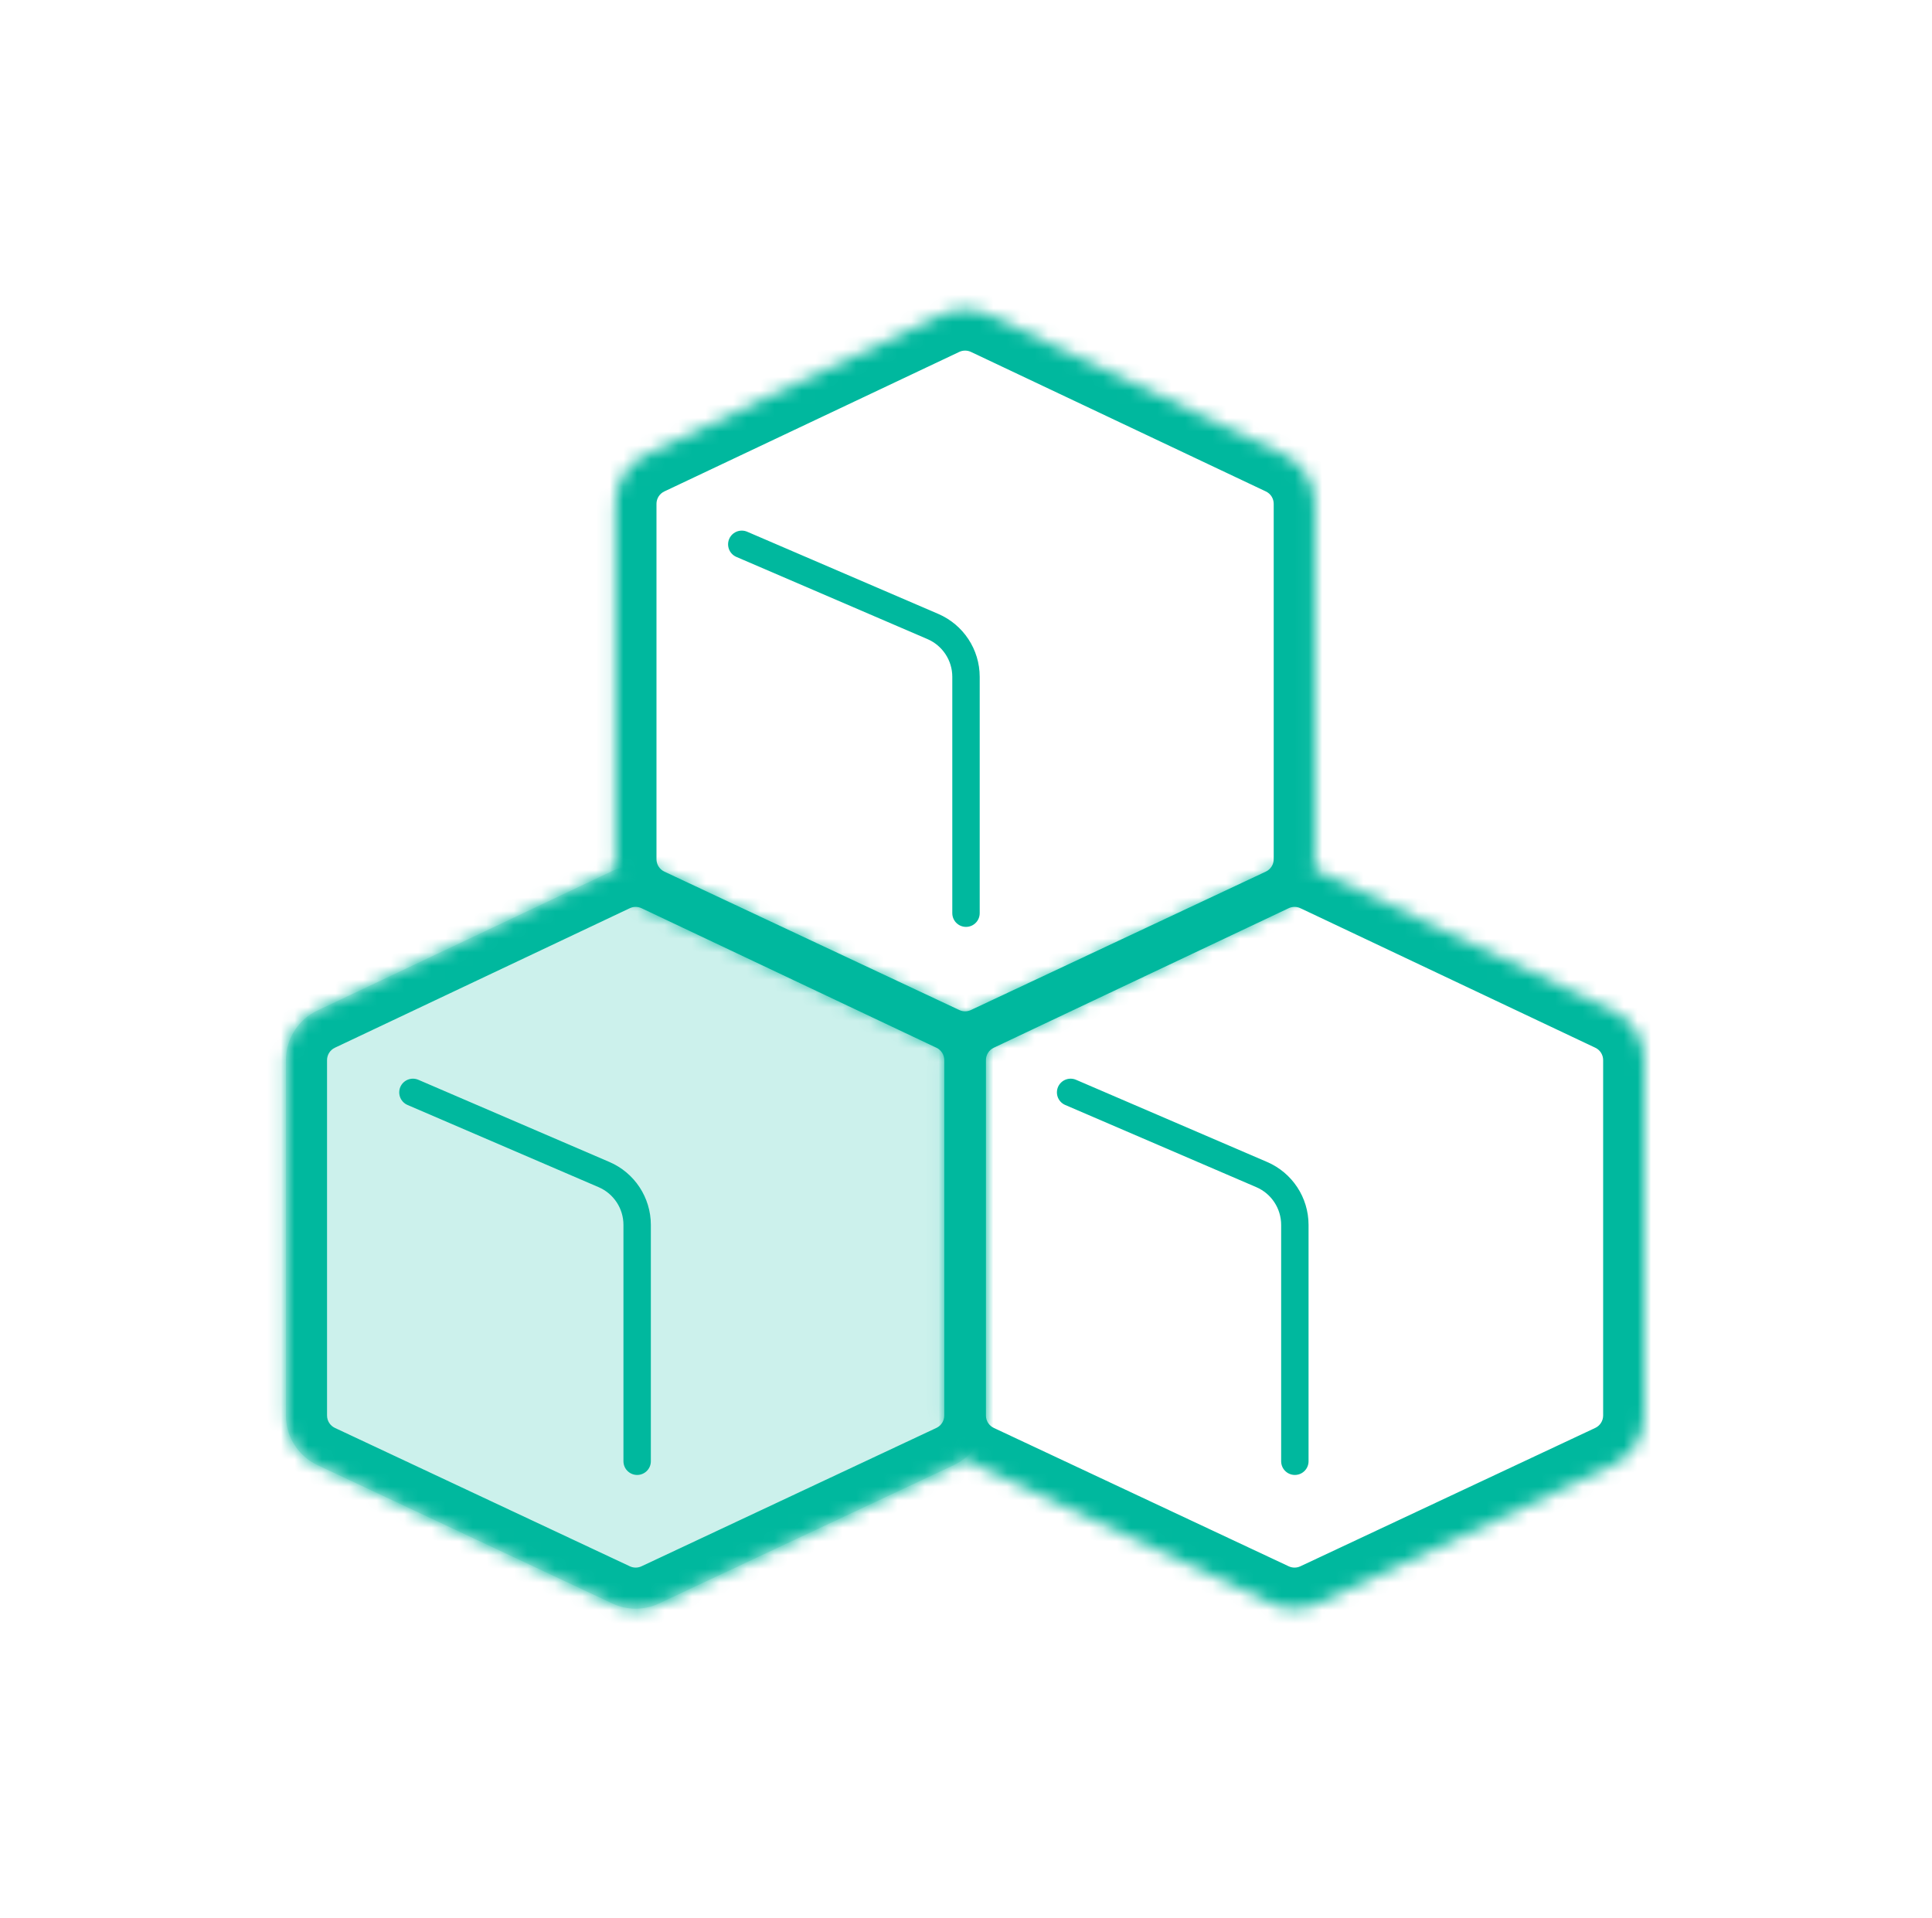
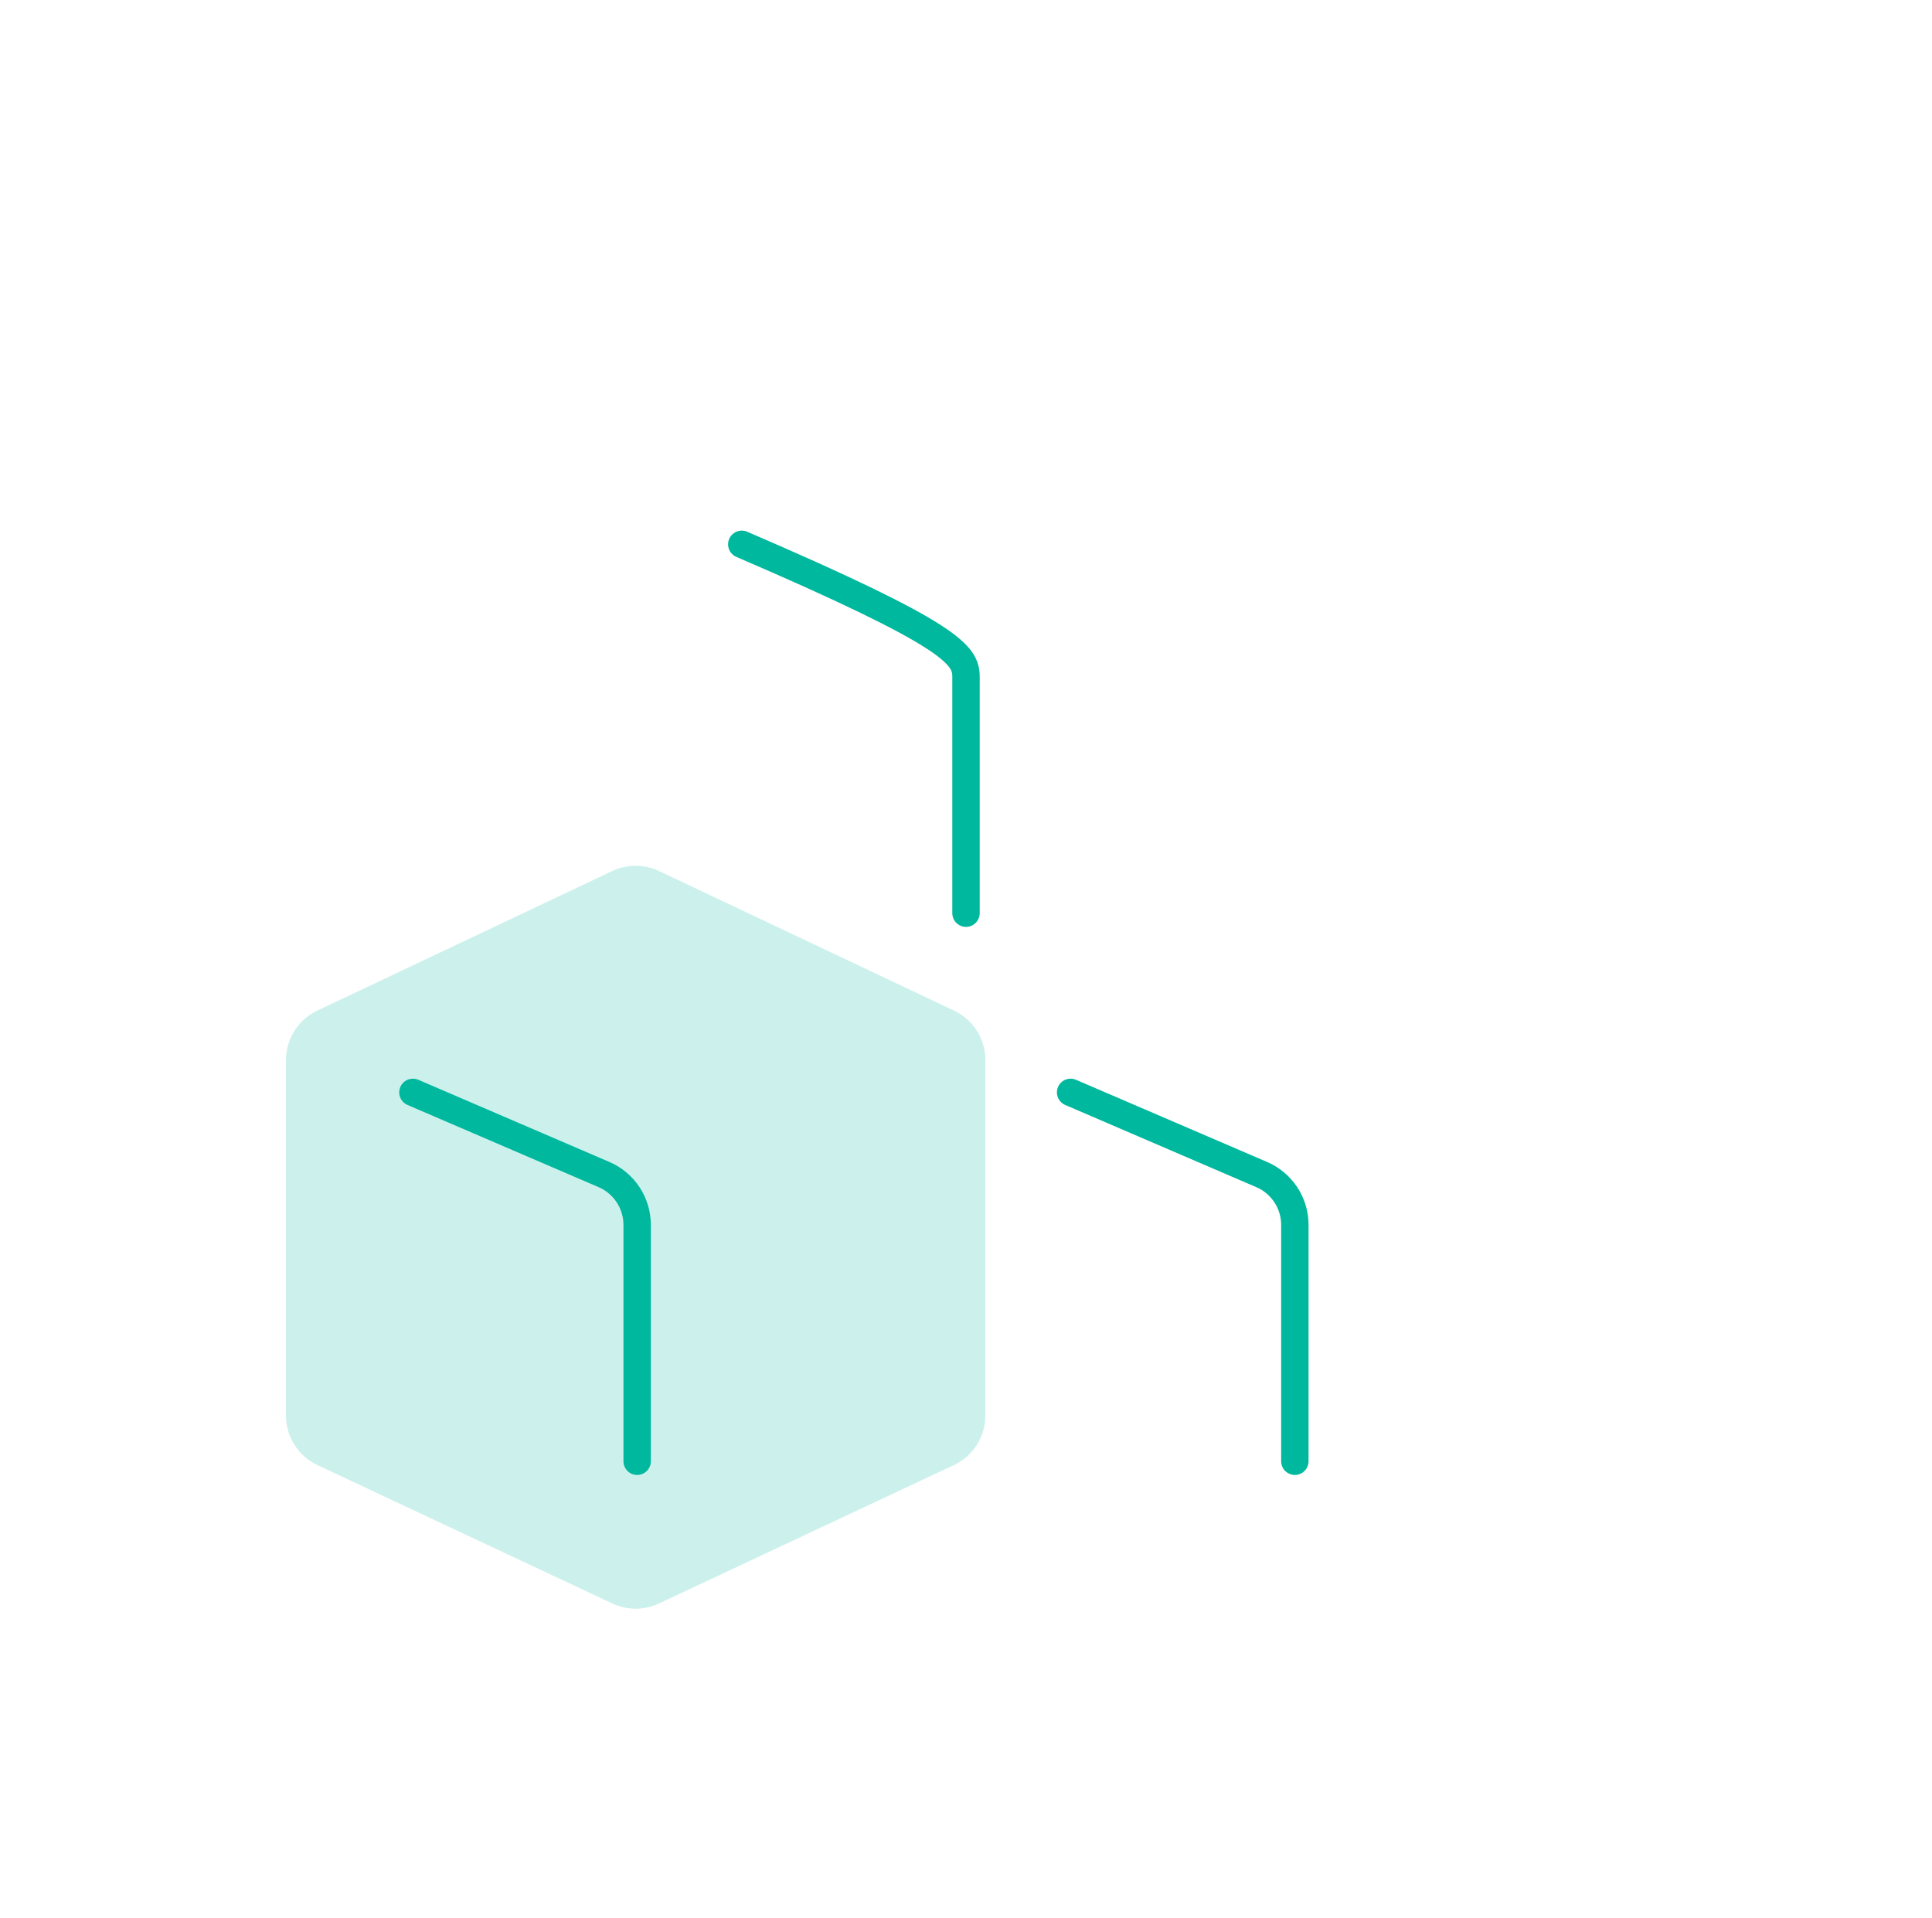
<svg xmlns="http://www.w3.org/2000/svg" width="141" height="140" viewBox="0 0 141 140" fill="none">
  <mask id="path-1-inside-1_1699_10231" fill="white">
-     <path d="M69.626 73.757C71.023 74.418 71.915 75.826 71.915 77.373V103.31C71.915 104.861 71.018 106.273 69.614 106.931L48.091 117.032C47.014 117.537 45.769 117.537 44.692 117.032L23.169 106.931C21.765 106.273 20.868 104.861 20.868 103.31V77.373C20.868 75.826 21.759 74.418 23.157 73.757L44.681 63.573C45.764 63.061 47.019 63.061 48.102 63.573L69.626 73.757Z" />
-   </mask>
+     </mask>
  <path d="M69.626 73.757C71.023 74.418 71.915 75.826 71.915 77.373V103.31C71.915 104.861 71.018 106.273 69.614 106.931L48.091 117.032C47.014 117.537 45.769 117.537 44.692 117.032L23.169 106.931C21.765 106.273 20.868 104.861 20.868 103.31V77.373C20.868 75.826 21.759 74.418 23.157 73.757L44.681 63.573C45.764 63.061 47.019 63.061 48.102 63.573L69.626 73.757Z" fill="#CCF1EC" />
  <path d="M44.681 63.573L43.398 60.861L44.681 63.573ZM23.169 106.931L21.894 109.647L23.169 106.931ZM48.091 117.032L46.816 114.316L48.091 117.032ZM69.614 106.931L70.889 109.647L69.614 106.931ZM69.626 73.757L68.343 76.469L69.626 73.757ZM71.915 77.373H68.915V103.31H71.915H74.915V77.373H71.915ZM69.614 106.931L68.34 104.216L46.816 114.316L48.091 117.032L49.365 119.748L70.889 109.647L69.614 106.931ZM44.692 117.032L45.967 114.316L24.443 104.216L23.169 106.931L21.894 109.647L43.418 119.748L44.692 117.032ZM20.868 103.31H23.868V77.373H20.868H17.868V103.31H20.868ZM23.157 73.757L24.44 76.469L45.964 66.285L44.681 63.573L43.398 60.861L21.874 71.045L23.157 73.757ZM48.102 63.573L46.819 66.285L68.343 76.469L69.626 73.757L70.909 71.045L49.385 60.861L48.102 63.573ZM44.681 63.573L45.964 66.285C46.234 66.157 46.548 66.157 46.819 66.285L48.102 63.573L49.385 60.861C47.49 59.965 45.293 59.965 43.398 60.861L44.681 63.573ZM20.868 77.373H23.868C23.868 76.986 24.091 76.634 24.44 76.469L23.157 73.757L21.874 71.045C19.428 72.203 17.868 74.666 17.868 77.373H20.868ZM23.169 106.931L24.443 104.216C24.092 104.051 23.868 103.698 23.868 103.31H20.868H17.868C17.868 106.025 19.437 108.494 21.894 109.647L23.169 106.931ZM48.091 117.032L46.816 114.316C46.547 114.442 46.236 114.442 45.967 114.316L44.692 117.032L43.418 119.748C45.301 120.632 47.481 120.632 49.365 119.748L48.091 117.032ZM71.915 103.31H68.915C68.915 103.698 68.691 104.051 68.34 104.216L69.614 106.931L70.889 109.647C73.346 108.494 74.915 106.025 74.915 103.31H71.915ZM71.915 77.373H74.915C74.915 74.666 73.355 72.203 70.909 71.045L69.626 73.757L68.343 76.469C68.692 76.634 68.915 76.986 68.915 77.373H71.915Z" fill="#00B89E" mask="url(#path-1-inside-1_1699_10231)" />
  <mask id="path-3-inside-2_1699_10231" fill="white">
-     <path d="M117.711 73.757C119.109 74.418 120 75.826 120 77.373V103.31C120 104.861 119.104 106.273 117.7 106.931L96.176 117.032C95.1 117.537 93.854 117.537 92.778 117.032L71.254 106.931C69.85 106.273 68.954 104.861 68.954 103.31V77.373C68.954 75.826 69.845 74.418 71.243 73.757L92.766 63.573C93.849 63.061 95.105 63.061 96.188 63.573L117.711 73.757Z" />
-   </mask>
-   <path d="M92.766 63.573L91.483 60.861L92.766 63.573ZM71.254 106.931L69.98 109.647L71.254 106.931ZM96.176 117.032L94.902 114.316L96.176 117.032ZM117.7 106.931L118.974 109.647L117.7 106.931ZM117.711 73.757L116.428 76.469L117.711 73.757ZM120 77.373H117V103.31H120H123V77.373H120ZM117.7 106.931L116.425 104.216L94.902 114.316L96.176 117.032L97.451 119.748L118.974 109.647L117.7 106.931ZM92.778 117.032L94.052 114.316L72.529 104.216L71.254 106.931L69.98 109.647L91.503 119.748L92.778 117.032ZM68.954 103.31H71.954V77.373H68.954H65.954V103.31H68.954ZM71.243 73.757L72.526 76.469L94.049 66.285L92.766 63.573L91.483 60.861L69.96 71.045L71.243 73.757ZM96.188 63.573L94.905 66.285L116.428 76.469L117.711 73.757L118.994 71.045L97.471 60.861L96.188 63.573ZM92.766 63.573L94.049 66.285C94.32 66.157 94.634 66.157 94.905 66.285L96.188 63.573L97.471 60.861C95.576 59.965 93.378 59.965 91.483 60.861L92.766 63.573ZM68.954 77.373H71.954C71.954 76.986 72.177 76.634 72.526 76.469L71.243 73.757L69.96 71.045C67.514 72.203 65.954 74.666 65.954 77.373H68.954ZM71.254 106.931L72.529 104.216C72.178 104.051 71.954 103.698 71.954 103.31H68.954H65.954C65.954 106.025 67.523 108.494 69.98 109.647L71.254 106.931ZM96.176 117.032L94.902 114.316C94.633 114.442 94.321 114.442 94.052 114.316L92.778 117.032L91.503 119.748C93.387 120.632 95.567 120.632 97.451 119.748L96.176 117.032ZM120 103.31H117C117 103.698 116.776 104.051 116.425 104.216L117.7 106.931L118.974 109.647C121.431 108.494 123 106.025 123 103.31H120ZM120 77.373H123C123 74.666 121.441 72.203 118.994 71.045L117.711 73.757L116.428 76.469C116.778 76.634 117 76.986 117 77.373H120Z" fill="#00B89E" mask="url(#path-3-inside-2_1699_10231)" />
+     </mask>
  <mask id="path-5-inside-3_1699_10231" fill="white">
    <path d="M93.668 33.156C95.066 33.818 95.957 35.225 95.957 36.772V62.71C95.957 64.261 95.061 65.672 93.657 66.331L72.133 76.432C71.057 76.937 69.811 76.937 68.735 76.432L47.211 66.331C45.807 65.672 44.911 64.261 44.911 62.71V36.772C44.911 35.225 45.802 33.818 47.2 33.156L68.724 22.974C69.806 22.461 71.062 22.461 72.145 22.974L93.668 33.156Z" />
  </mask>
-   <path d="M72.145 22.974L70.862 25.685L72.145 22.974ZM72.133 76.432L70.859 73.716L72.133 76.432ZM68.735 76.432L70.009 73.716L68.735 76.432ZM93.657 66.331L92.382 63.615L93.657 66.331ZM95.957 36.772H92.957V62.71H95.957H98.957V36.772H95.957ZM93.657 66.331L92.382 63.615L70.859 73.716L72.133 76.432L73.408 79.148L94.931 69.047L93.657 66.331ZM68.735 76.432L70.009 73.716L48.486 63.615L47.211 66.331L45.937 69.047L67.46 79.148L68.735 76.432ZM44.911 62.71H47.911V36.772H44.911H41.911V62.71H44.911ZM47.2 33.156L48.483 35.868L70.006 25.685L68.724 22.974L67.441 20.262L45.917 30.444L47.2 33.156ZM72.145 22.974L70.862 25.685L92.385 35.868L93.668 33.156L94.951 30.444L73.428 20.262L72.145 22.974ZM68.724 22.974L70.006 25.685C70.277 25.557 70.591 25.557 70.862 25.685L72.145 22.974L73.428 20.262C71.533 19.365 69.335 19.365 67.441 20.262L68.724 22.974ZM44.911 36.772H47.911C47.911 36.385 48.133 36.033 48.483 35.868L47.2 33.156L45.917 30.444C43.471 31.602 41.911 34.066 41.911 36.772H44.911ZM47.211 66.331L48.486 63.615C48.135 63.45 47.911 63.097 47.911 62.71H44.911H41.911C41.911 65.424 43.48 67.893 45.937 69.047L47.211 66.331ZM72.133 76.432L70.859 73.716C70.59 73.843 70.278 73.843 70.009 73.716L68.735 76.432L67.46 79.148C69.344 80.032 71.524 80.032 73.408 79.148L72.133 76.432ZM95.957 62.71H92.957C92.957 63.097 92.733 63.45 92.382 63.615L93.657 66.331L94.931 69.047C97.388 67.893 98.957 65.424 98.957 62.71H95.957ZM95.957 36.772H98.957C98.957 34.066 97.397 31.602 94.951 30.444L93.668 33.156L92.385 35.868C92.735 36.033 92.957 36.385 92.957 36.772H95.957Z" fill="#00B89E" mask="url(#path-5-inside-3_1699_10231)" />
  <path d="M30.136 79.727L44.08 85.725C45.549 86.356 46.5 87.801 46.5 89.399V106.649" stroke="#00B89E" stroke-width="2" stroke-linecap="round" />
-   <path d="M54.136 39.727L68.08 45.724C69.549 46.356 70.5 47.801 70.5 49.399V66.649" stroke="#00B89E" stroke-width="2" stroke-linecap="round" />
+   <path d="M54.136 39.727C69.549 46.356 70.5 47.801 70.5 49.399V66.649" stroke="#00B89E" stroke-width="2" stroke-linecap="round" />
  <path d="M78.135 79.727L92.08 85.725C93.549 86.356 94.5 87.801 94.5 89.399V106.649" stroke="#00B89E" stroke-width="2" stroke-linecap="round" />
</svg>